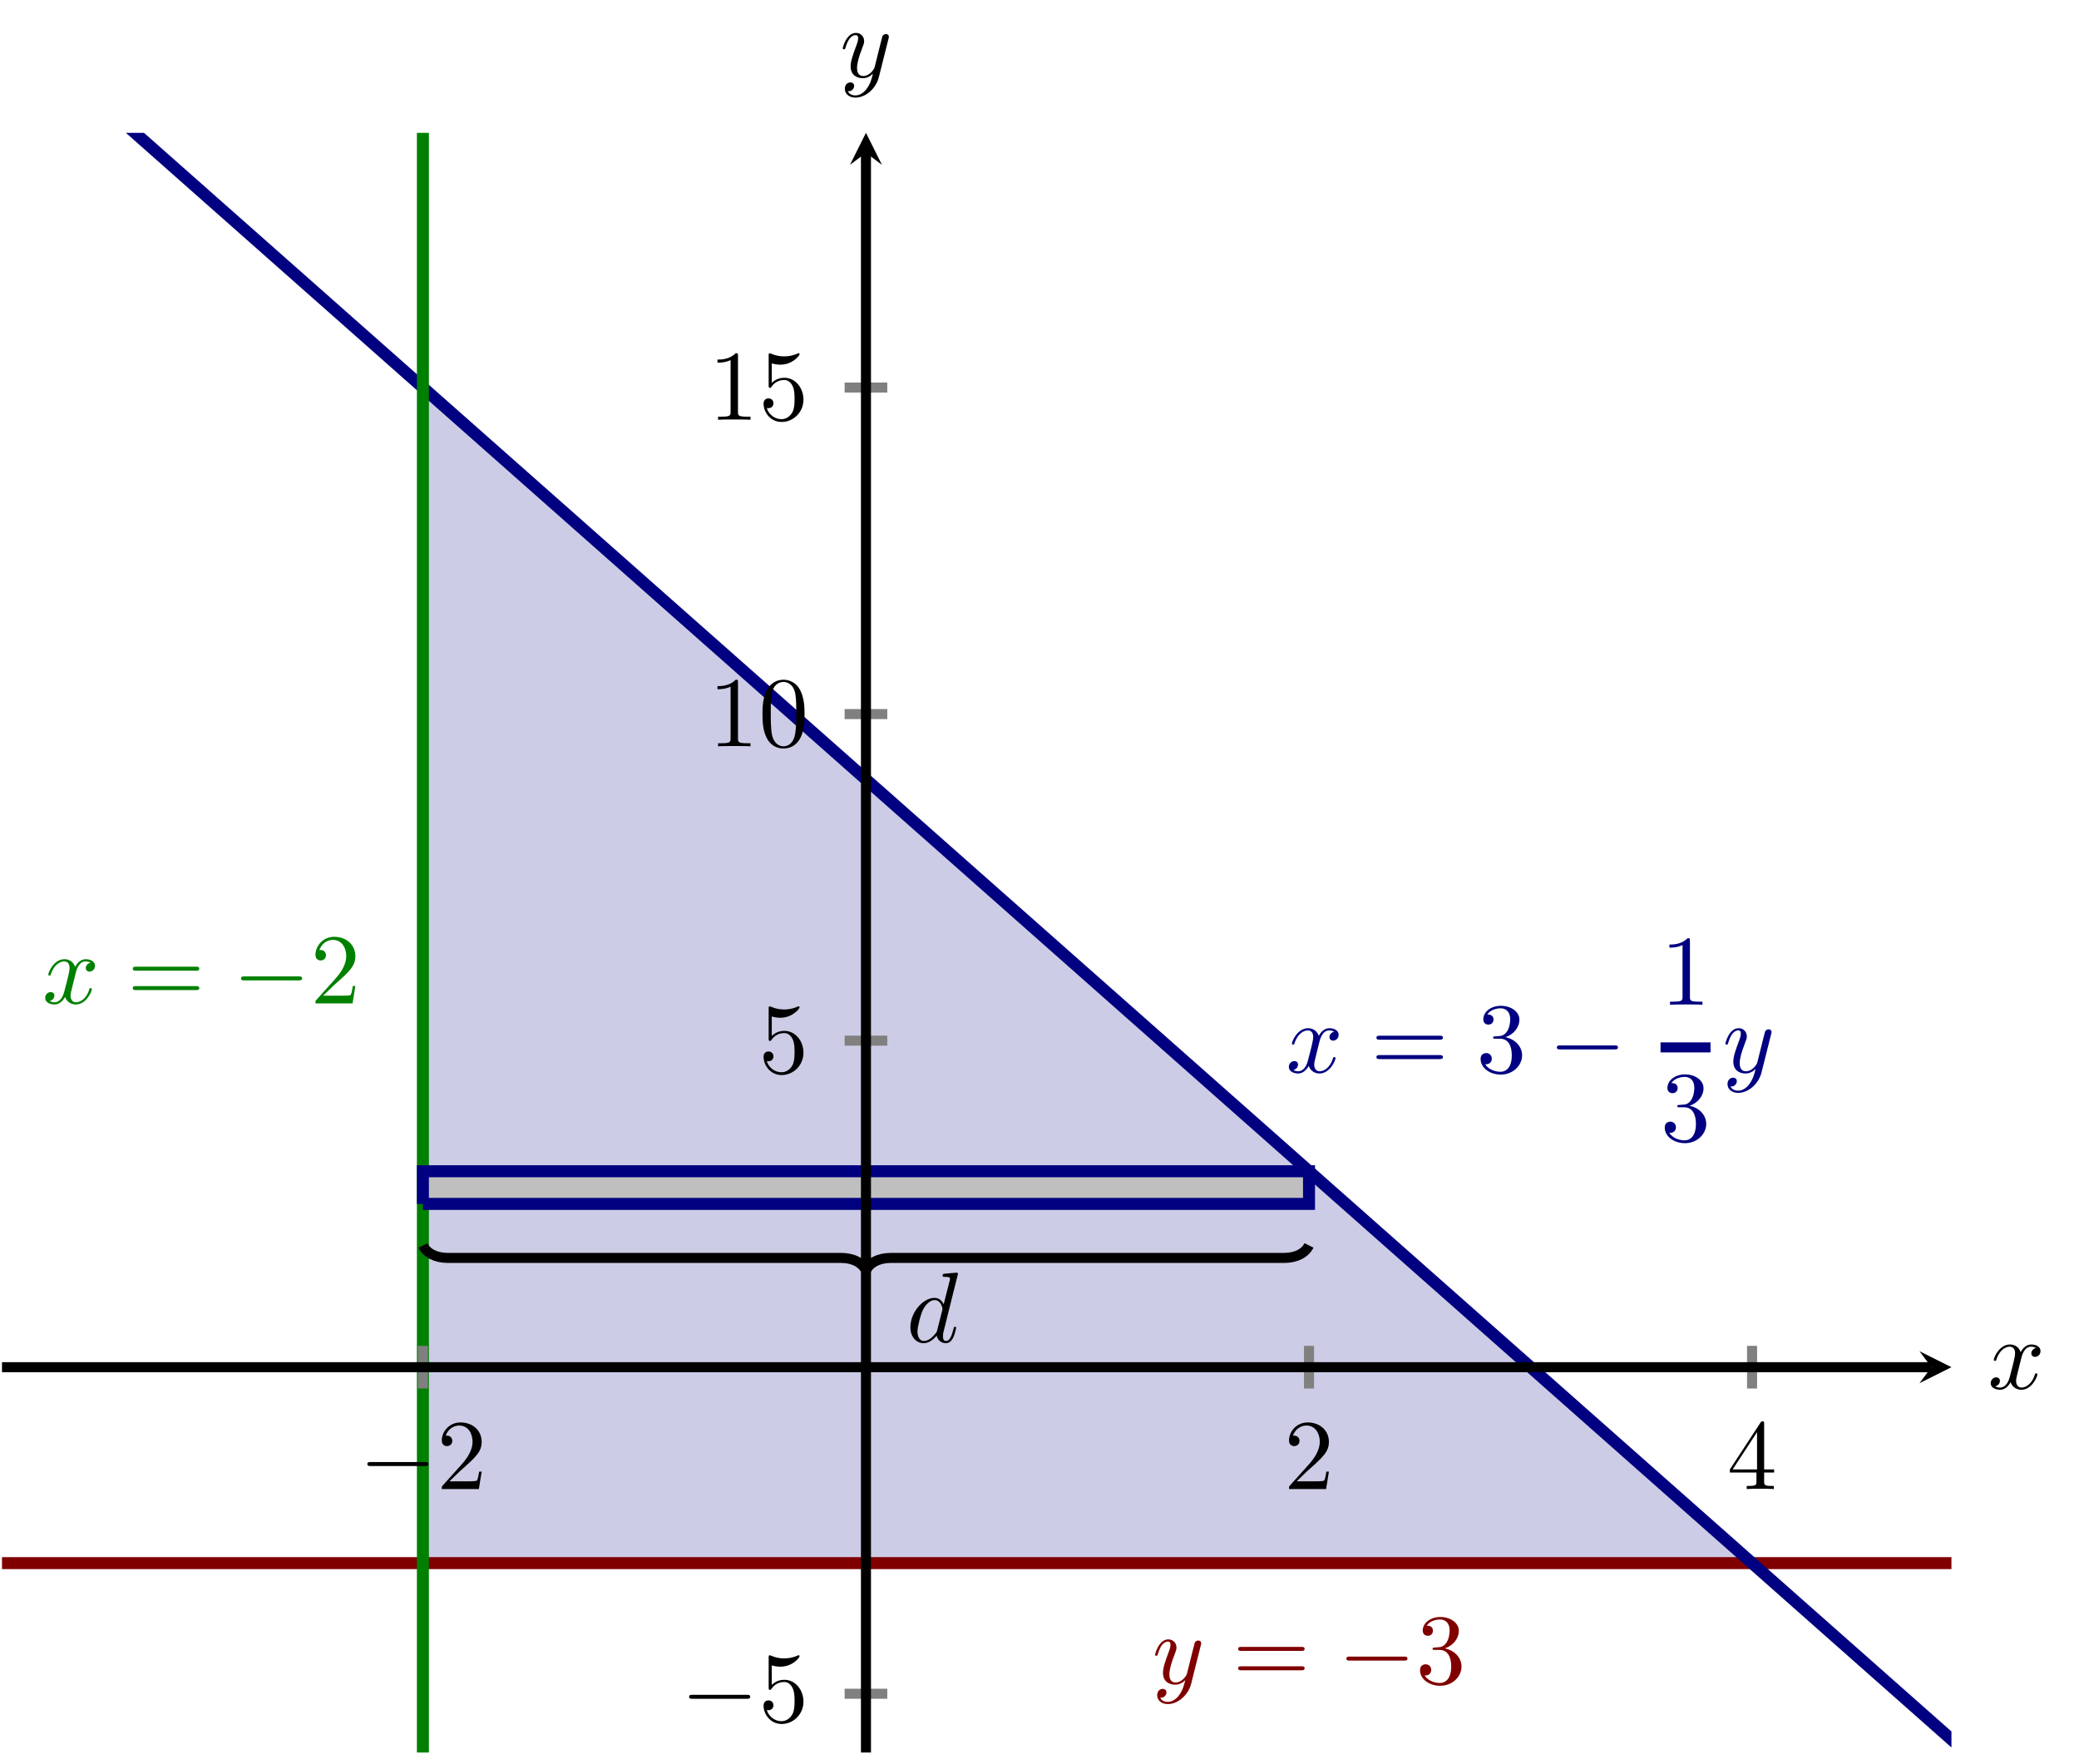
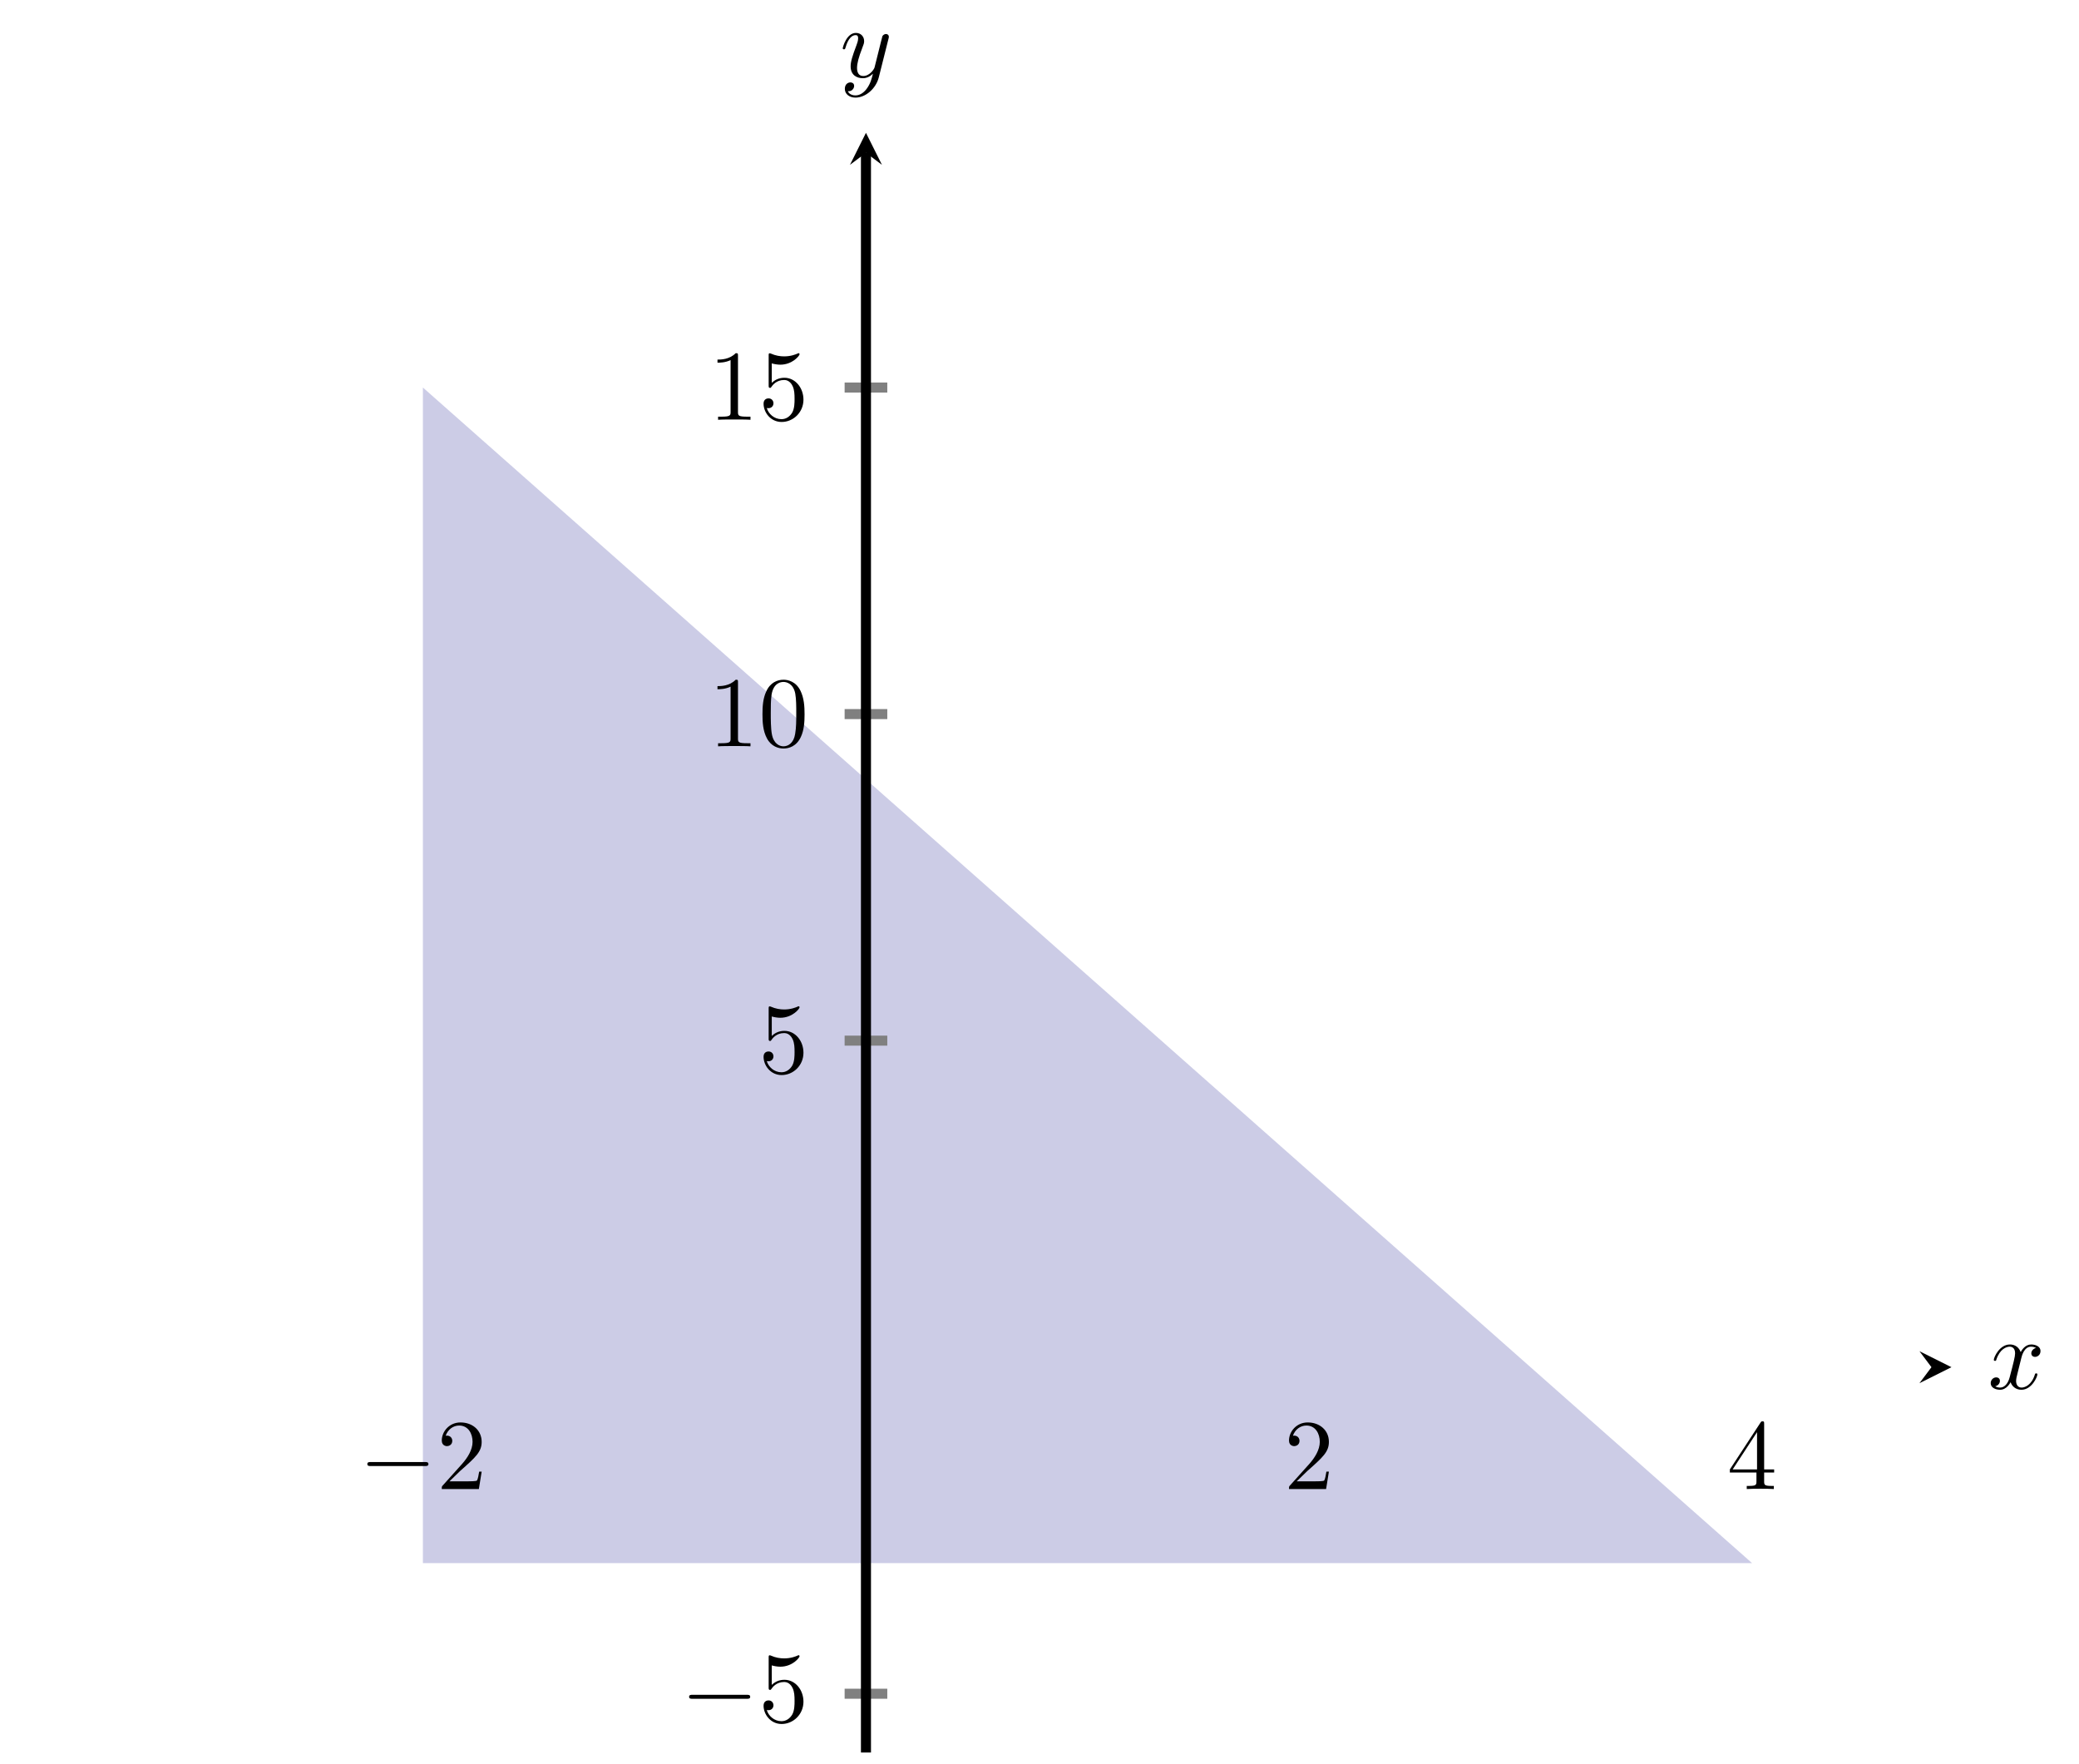
<svg xmlns="http://www.w3.org/2000/svg" xmlns:xlink="http://www.w3.org/1999/xlink" version="1.1" width="207.182pt" height="175.792pt" viewBox="0 0 207.182 175.792">
  <clipPath id="cp0">
    <path transform="matrix(1,0,0,-1,.199,174.629)" d="M 0 0 L 194.272 0 L 194.272 161.394 L 0 161.394 Z " />
  </clipPath>
  <g clip-path="url(#cp0)">
    <path transform="matrix(1,0,0,-1,.199,174.629)" d="M 41.945 136.013 L 44.648 133.623 L 47.351 131.232 L 50.055 128.841 L 52.758 126.451 L 55.461 124.06 L 58.164 121.67 L 60.868 119.279 L 63.571 116.888 L 66.274 114.498 L 68.977 112.107 L 71.68 109.716 L 74.384 107.326 L 77.087 104.935 L 79.79 102.545 L 82.493 100.154 L 85.197 97.763 L 87.9 95.373 L 90.603 92.982 L 93.306 90.591 L 96.009 88.201 L 98.713 85.81 L 101.416 83.42 L 104.119 81.029 L 106.822 78.638 L 109.525 76.248 L 112.229 73.857 L 114.932 71.466 L 117.635 69.076 L 120.338 66.685 L 123.042 64.295 L 125.745 61.904 L 128.448 59.513 L 131.151 57.123 L 133.854 54.732 L 136.558 52.341 L 139.261 49.951 L 141.964 47.56 L 144.667 45.17 L 147.371 42.779 L 150.074 40.388 L 152.777 37.998 L 155.48 35.607 L 158.183 33.216 L 160.887 30.826 L 163.59 28.435 L 166.293 26.045 L 168.996 23.654 L 171.7 21.263 L 174.403 18.873 L 174.403 18.873 L 171.7 18.873 L 168.996 18.873 L 166.293 18.873 L 163.59 18.873 L 160.887 18.873 L 158.183 18.873 L 155.48 18.873 L 152.777 18.873 L 150.074 18.873 L 147.371 18.873 L 144.667 18.873 L 141.964 18.873 L 139.261 18.873 L 136.558 18.873 L 133.854 18.873 L 131.151 18.873 L 128.448 18.873 L 125.745 18.873 L 123.042 18.873 L 120.338 18.873 L 117.635 18.873 L 114.932 18.873 L 112.229 18.873 L 109.525 18.873 L 106.822 18.873 L 104.119 18.873 L 101.416 18.873 L 98.713 18.873 L 96.009 18.873 L 93.306 18.873 L 90.603 18.873 L 87.9 18.873 L 85.197 18.873 L 82.493 18.873 L 79.79 18.873 L 77.087 18.873 L 74.384 18.873 L 71.68 18.873 L 68.977 18.873 L 66.274 18.873 L 63.571 18.873 L 60.868 18.873 L 58.164 18.873 L 55.461 18.873 L 52.758 18.873 L 50.055 18.873 L 47.351 18.873 L 44.648 18.873 L 41.945 18.873 Z " fill="#cccce6" />
  </g>
  <clipPath id="cp1">
-     <path transform="matrix(1,0,0,-1,.199,174.629)" d="M 0 0 L 194.272 0 L 194.272 161.394 L 0 161.394 Z " />
-   </clipPath>
+     </clipPath>
  <g clip-path="url(#cp1)">
    <path transform="matrix(1,0,0,-1,.199,174.629)" stroke-width="1.196" stroke-linecap="butt" stroke-miterlimit="10" stroke-linejoin="miter" fill="none" stroke="#800000" d="M -24.284 18.873 C -24.284 18.873 -17.638 18.873 -15.086 18.873 C -12.533 18.873 -8.44 18.873 -5.887 18.873 C -3.335 18.873 .758 18.873 3.311 18.873 C 5.863 18.873 9.957 18.873 12.509 18.873 C 15.062 18.873 19.155 18.873 21.708 18.873 C 24.26 18.873 28.353 18.873 30.906 18.873 C 33.458 18.873 37.552 18.873 40.104 18.873 C 42.657 18.873 46.75 18.873 49.303 18.873 C 51.855 18.873 55.948 18.873 58.501 18.873 C 61.053 18.873 65.147 18.873 67.699 18.873 C 70.252 18.873 74.345 18.873 76.898 18.873 C 79.45 18.873 83.543 18.873 86.096 18.873 C 88.648 18.873 92.742 18.873 95.294 18.873 C 97.847 18.873 101.94 18.873 104.492 18.873 C 107.045 18.873 111.138 18.873 113.691 18.873 C 116.243 18.873 120.337 18.873 122.889 18.873 C 125.442 18.873 129.535 18.873 132.087 18.873 C 134.64 18.873 138.733 18.873 141.286 18.873 C 143.838 18.873 147.932 18.873 150.484 18.873 C 153.037 18.873 157.13 18.873 159.682 18.873 C 162.235 18.873 166.328 18.873 168.881 18.873 C 171.433 18.873 175.527 18.873 178.079 18.873 C 180.631 18.873 184.725 18.873 187.277 18.873 C 189.83 18.873 196.476 18.873 196.476 18.873 " />
-     <path transform="matrix(1,0,0,-1,.199,174.629)" stroke-width="1.196" stroke-linecap="butt" stroke-miterlimit="10" stroke-linejoin="miter" fill="none" stroke="#000080" d="M -24.284 194.584 C -24.284 194.584 -17.638 188.706 -15.086 186.449 C -12.533 184.192 -8.44 180.572 -5.887 178.314 C -3.335 176.057 .758 172.437 3.311 170.18 C 5.863 167.922 9.957 164.302 12.509 162.045 C 15.062 159.788 19.155 156.168 21.708 153.91 C 24.26 151.653 28.353 148.033 30.906 145.776 C 33.458 143.518 37.552 139.899 40.104 137.641 C 42.657 135.384 46.75 131.764 49.303 129.507 C 51.855 127.249 55.948 123.629 58.501 121.372 C 61.053 119.115 65.147 115.495 67.699 113.237 C 70.252 110.98 74.345 107.36 76.898 105.103 C 79.45 102.845 83.543 99.225 86.096 96.968 C 88.648 94.711 92.742 91.091 95.294 88.833 C 97.847 86.576 101.94 82.956 104.492 80.699 C 107.045 78.441 111.138 74.821 113.691 72.564 C 116.243 70.307 120.337 66.687 122.889 64.429 C 125.442 62.172 129.535 58.552 132.087 56.295 C 134.64 54.037 138.733 50.417 141.286 48.16 C 143.838 45.903 147.932 42.283 150.484 40.026 C 153.037 37.768 157.13 34.148 159.682 31.891 C 162.235 29.634 166.328 26.014 168.881 23.756 C 171.433 21.499 175.527 17.879 178.079 15.622 C 180.631 13.364 184.725 9.744 187.277 7.487 C 189.83 5.23 196.476 -.648 196.476 -.648 " />
    <path transform="matrix(1,0,0,-1,.199,174.629)" stroke-width="1.196" stroke-linecap="butt" stroke-miterlimit="10" stroke-linejoin="miter" fill="none" stroke="#008000" d="M 41.945 -.651 L 41.945 168.552 " />
    <path transform="matrix(1,0,0,-1,.199,174.629)" d="M 41.945 54.666 L 130.25 54.666 L 130.25 57.92 L 41.945 57.92 L 41.945 54.666 " fill="#bfbfbf" />
    <path transform="matrix(1,0,0,-1,.199,174.629)" stroke-width="1.196" stroke-linecap="butt" stroke-miterlimit="10" stroke-linejoin="miter" fill="none" stroke="#000080" d="M 41.945 54.666 L 130.25 54.666 L 130.25 57.92 L 41.945 57.92 L 41.945 54.666 " />
    <symbol id="font_2_2">
      <path d="M .305 .313 C .311 .339 .334 .431 .404 .431 C .409 .431 .433 .431 .454 .418 C .426 .413 .406 .388 .406 .364 C .406 .348 .417 .329 .444 .329 C .466 .329 .498 .347 .498 .387 C .498 .439 .439 .453 .405 .453 C .347 .453 .312 .4 .3 .377 C .275 .443 .221 .453 .192 .453 C .088 .453 .031 .324 .031 .299 C .031 .289 .041 .289 .043 .289 C .051 .289 .054 .291 .056 .3 C .09 .406 .156 .431 .19 .431 C .209 .431 .244 .422 .244 .364 C .244 .333 .227 .266 .19 .126 C .174 .064 .139 .022 .095 .022 C .089 .022 .066 .022 .045 .035 C .07 .04 .092 .061 .092 .089 C .092 .116 .07 .124 .055 .124 C .025 .124 0 .098 0 .066 C 0 .02 .05 0 .094 0 C .16 0 .196 .07 .199 .076 C .211 .039 .247 0 .307 0 C .41 0 .467 .129 .467 .154 C .467 .164 .458 .164 .455 .164 C .446 .164 .444 .16 .442 .153 C .409 .046 .341 .022 .309 .022 C .27 .022 .254 .054 .254 .088 C .254 .11 .26 .132 .271 .176 L .305 .313 Z " />
    </symbol>
    <use xlink:href="#font_2_2" transform="matrix(9.963,0,0,-9.963,128.438,106.968)" fill="#000080" />
    <symbol id="font_3_7">
      <path d="M .631 .194 C .646 .194 .665 .194 .665 .214 C .665 .234 .646 .234 .632 .234 L .033 .234 C .019 .234 0 .234 0 .214 C 0 .194 .019 .194 .034 .194 L .631 .194 M .632 0 C .646 0 .665 0 .665 .02 C .665 .04 .646 .04 .631 .04 L .034 .04 C .019 .04 0 .04 0 .02 C 0 0 .019 0 .033 0 L .632 0 Z " />
    </symbol>
    <symbol id="font_3_4">
      <path d="M .248 .374 C .33 .401 .388 .471 .388 .55 C .388 .632 .3 .688 .204 .688 C .103 .688 .027 .628 .027 .552 C .027 .519 .049 .5 .078 .5 C .109 .5 .129 .522 .129 .551 C .129 .601 .082 .601 .067 .601 C .098 .65 .164 .663 .2 .663 C .241 .663 .296 .641 .296 .551 C .296 .539 .294 .481 .268 .437 C .238 .389 .204 .386 .179 .385 C .171 .384 .147 .382 .14 .382 C .132 .381 .125 .38 .125 .37 C .125 .359 .132 .359 .149 .359 L .193 .359 C .275 .359 .312 .291 .312 .193 C .312 .057 .243 .028 .199 .028 C .156 .028 .081 .045 .046 .104 C .081 .099 .112 .121 .112 .159 C .112 .195 .085 .215 .056 .215 C .032 .215 0 .201 0 .157 C 0 .066 .093 0 .202 0 C .324 0 .415 .091 .415 .193 C .415 .275 .352 .353 .248 .374 Z " />
    </symbol>
    <use xlink:href="#font_3_7" transform="matrix(9.963,0,0,-9.963,137.168,105.533)" fill="#000080" />
    <use xlink:href="#font_3_4" transform="matrix(9.963,0,0,-9.963,147.549,107.077)" fill="#000080" />
    <symbol id="font_4_1">
      <path d="M .576 0 C .593 0 .611 0 .611 .02 C .611 .04 .593 .04 .576 .04 L .035 .04 C .018 .04 0 .04 0 .02 C 0 0 .018 0 .035 0 L .576 0 Z " />
    </symbol>
    <use xlink:href="#font_4_1" transform="matrix(9.963,0,0,-9.963,155.149,104.567)" fill="#000080" />
    <symbol id="font_3_2">
      <path d="M .205 .64 C .205 .664 .205 .666 .182 .666 C .12 .602 .032 .602 0 .602 L 0 .571 C .02 .571 .079 .571 .131 .597 L .131 .079 C .131 .043 .128 .031 .038 .031 L .006 .031 L .006 0 C .041 .003 .128 .003 .168 .003 C .208 .003 .295 .003 .33 0 L .33 .031 L .298 .031 C .208 .031 .205 .042 .205 .079 L .205 .64 Z " />
    </symbol>
    <use xlink:href="#font_3_2" transform="matrix(9.963,0,0,-9.963,166.367,100.118)" fill="#000080" />
    <path transform="matrix(1,0,0,-1,165.48,104.368)" stroke-width="1" stroke-linecap="butt" stroke-miterlimit="10" stroke-linejoin="miter" fill="none" stroke="#000080" d="M 0 0 L 4.981 0 " />
    <use xlink:href="#font_3_4" transform="matrix(9.963,0,0,-9.963,165.898,113.911)" fill="#000080" />
    <symbol id="font_2_3">
      <path d="M .457 .586 C .461 .6 .461 .602 .461 .609 C .461 .627 .447 .636 .432 .636 C .422 .636 .406 .63 .397 .615 C .395 .61 .387 .579 .383 .561 C .376 .535 .369 .508 .363 .481 L .318 .301 C .314 .286 .271 .216 .205 .216 C .154 .216 .143 .26 .143 .297 C .143 .343 .16 .405 .194 .493 C .21 .534 .214 .545 .214 .565 C .214 .61 .182 .647 .132 .647 C .037 .647 0 .502 0 .493 C 0 .483 .01 .483 .012 .483 C .022 .483 .023 .485 .028 .501 C .055 .595 .095 .625 .129 .625 C .137 .625 .154 .625 .154 .593 C .154 .568 .144 .542 .137 .523 C .097 .417 .079 .36 .079 .313 C .079 .224 .142 .194 .201 .194 C .24 .194 .274 .211 .302 .239 C .289 .187 .277 .138 .237 .085 C .211 .051 .173 .022 .127 .022 C .113 .022 .068 .025 .051 .064 C .067 .064 .08 .064 .094 .076 C .104 .085 .114 .098 .114 .117 C .114 .148 .087 .152 .077 .152 C .054 .152 .021 .136 .021 .087 C .021 .037 .065 0 .127 0 C .23 0 .333 .091 .361 .204 L .457 .586 Z " />
    </symbol>
    <use xlink:href="#font_2_3" transform="matrix(9.963,0,0,-9.963,171.946,108.9)" fill="#000080" />
    <use xlink:href="#font_2_3" transform="matrix(9.963,0,0,-9.963,115.109,169.802)" fill="#800000" />
    <use xlink:href="#font_3_7" transform="matrix(9.963,0,0,-9.963,123.387,166.435)" fill="#800000" />
    <use xlink:href="#font_4_1" transform="matrix(9.963,0,0,-9.963,134.172,165.469)" fill="#800000" />
    <use xlink:href="#font_3_4" transform="matrix(9.963,0,0,-9.963,141.512,167.979)" fill="#800000" />
    <use xlink:href="#font_2_2" transform="matrix(9.963,0,0,-9.963,4.503,100.092)" fill="#008000" />
    <use xlink:href="#font_3_7" transform="matrix(9.963,0,0,-9.963,13.233,98.657)" fill="#008000" />
    <use xlink:href="#font_4_1" transform="matrix(9.963,0,0,-9.963,24.018,97.691)" fill="#008000" />
    <symbol id="font_3_3">
      <path d="M .077 .077 L .183 .18 C .339 .318 .399 .372 .399 .472 C .399 .586 .309 .666 .187 .666 C .074 .666 0 .574 0 .485 C 0 .429 .05 .429 .053 .429 C .07 .429 .105 .441 .105 .482 C .105 .508 .087 .534 .052 .534 C .044 .534 .042 .534 .039 .533 C .062 .598 .116 .635 .174 .635 C .265 .635 .308 .554 .308 .472 C .308 .392 .258 .313 .203 .251 L .011 .037 C 0 .026 0 .024 0 0 L .371 0 L .399 .174 L .374 .174 C .369 .144 .362 .1 .352 .085 C .345 .077 .279 .077 .257 .077 L .077 .077 Z " />
    </symbol>
    <use xlink:href="#font_3_3" transform="matrix(9.963,0,0,-9.963,31.438,99.982)" fill="#008000" />
    <path transform="matrix(1,0,0,-1,.199,174.629)" stroke-width="1" stroke-linecap="butt" stroke-miterlimit="10" stroke-linejoin="miter" fill="none" stroke="#000000" d="M 41.945 50.529 C 42.319 49.782 43.19 49.284 44.436 49.284 L 83.607 49.284 C 84.852 49.284 85.724 48.786 86.098 48.039 C 86.471 48.786 87.343 49.284 88.588 49.284 L 127.76 49.284 C 129.005 49.284 129.877 49.782 130.25 50.529 " />
    <symbol id="font_2_1">
      <path d="M .476 .694 C .476 .695 .476 .705 .463 .705 C .448 .705 .353 .696 .336 .694 C .328 .693 .322 .688 .322 .675 C .322 .663 .331 .663 .346 .663 C .394 .663 .396 .656 .396 .646 L .393 .626 L .333 .389 C .315 .426 .286 .453 .241 .453 C .124 .453 0 .306 0 .16 C 0 .066 .055 0 .133 0 C .153 0 .203 .004 .263 .075 C .271 .033 .306 0 .354 0 C .389 0 .412 .023 .428 .055 C .445 .091 .458 .152 .458 .154 C .458 .164 .449 .164 .446 .164 C .436 .164 .435 .16 .432 .146 C .415 .081 .397 .022 .356 .022 C .329 .022 .326 .048 .326 .068 C .326 .092 .328 .099 .332 .116 L .476 .694 M .268 .13 C .263 .112 .263 .11 .248 .093 C .204 .038 .163 .022 .135 .022 C .085 .022 .071 .077 .071 .116 C .071 .166 .103 .289 .126 .335 C .157 .394 .202 .431 .242 .431 C .307 .431 .321 .349 .321 .343 C .321 .337 .319 .331 .318 .326 L .268 .13 Z " />
    </symbol>
    <use xlink:href="#font_2_1" transform="matrix(9.963,0,0,-9.963,90.725,133.84)" />
  </g>
  <use xlink:href="#font_4_1" transform="matrix(9.963,0,0,-9.963,36.606,146.083)" />
  <use xlink:href="#font_3_3" transform="matrix(9.963,0,0,-9.963,44.025,148.374)" />
  <use xlink:href="#font_3_3" transform="matrix(9.963,0,0,-9.963,128.455,148.374)" />
  <symbol id="font_3_5">
    <path d="M .266 .165 L .266 .078 C .266 .042 .264 .031 .19 .031 L .169 .031 L .169 0 C .21 .003 .262 .003 .304 .003 C .346 .003 .399 .003 .44 0 L .44 .031 L .419 .031 C .345 .031 .343 .042 .343 .078 L .343 .165 L .443 .165 L .443 .196 L .343 .196 L .343 .651 C .343 .671 .343 .677 .327 .677 C .318 .677 .315 .677 .307 .665 L 0 .196 L 0 .165 L .266 .165 M .272 .196 L .028 .196 L .272 .569 L .272 .196 Z " />
  </symbol>
  <use xlink:href="#font_3_5" transform="matrix(9.963,0,0,-9.963,172.388,148.374)" />
  <use xlink:href="#font_4_1" transform="matrix(9.963,0,0,-9.963,68.673,169.276)" />
  <symbol id="font_3_6">
    <path d="M .399 .223 C .399 .342 .317 .442 .209 .442 C .161 .442 .118 .426 .082 .391 L .082 .586 C .102 .58 .135 .573 .167 .573 C .29 .573 .36 .664 .36 .677 C .36 .683 .357 .688 .35 .688 C .349 .688 .347 .688 .342 .685 C .322 .676 .273 .656 .206 .656 C .166 .656 .12 .663 .073 .684 C .065 .687 .063 .687 .061 .687 C .051 .687 .051 .679 .051 .663 L .051 .367 C .051 .349 .051 .341 .065 .341 C .072 .341 .074 .344 .078 .35 C .089 .366 .126 .42 .207 .42 C .259 .42 .284 .374 .292 .356 C .308 .319 .31 .28 .31 .23 C .31 .195 .31 .135 .286 .093 C .262 .054 .225 .028 .179 .028 C .106 .028 .049 .081 .032 .14 C .035 .139 .038 .138 .049 .138 C .082 .138 .099 .163 .099 .187 C .099 .211 .082 .236 .049 .236 C .035 .236 0 .229 0 .183 C 0 .097 .069 0 .181 0 C .297 0 .399 .096 .399 .223 Z " />
  </symbol>
  <use xlink:href="#font_3_6" transform="matrix(9.963,0,0,-9.963,76.093,171.786)" />
  <use xlink:href="#font_3_6" transform="matrix(9.963,0,0,-9.963,76.093,107.124)" />
  <symbol id="font_3_1">
    <path d="M .421 .342 C .421 .422 .416 .502 .381 .576 C .335 .672 .253 .688 .211 .688 C .151 .688 .078 .662 .037 .569 C .005 .5 0 .422 0 .342 C 0 .267 .004 .177 .045 .101 C .088 .02 .161 0 .21 0 C .264 0 .34 .021 .384 .116 C .416 .185 .421 .263 .421 .342 M .21 .022 C .171 .022 .112 .047 .094 .143 C .083 .203 .083 .295 .083 .354 C .083 .418 .083 .484 .091 .538 C .11 .657 .185 .666 .21 .666 C .243 .666 .309 .648 .328 .549 C .338 .493 .338 .417 .338 .354 C .338 .279 .338 .211 .327 .147 C .312 .052 .255 .022 .21 .022 Z " />
  </symbol>
  <use xlink:href="#font_3_2" transform="matrix(9.963,0,0,-9.963,71.501,74.367)" />
  <use xlink:href="#font_3_1" transform="matrix(9.963,0,0,-9.963,75.984,74.586)" />
  <use xlink:href="#font_3_2" transform="matrix(9.963,0,0,-9.963,71.501,41.828)" />
  <use xlink:href="#font_3_6" transform="matrix(9.963,0,0,-9.963,76.093,42.047)" />
  <use xlink:href="#font_2_2" transform="matrix(9.963,0,0,-9.963,198.383,138.483)" />
  <use xlink:href="#font_2_3" transform="matrix(9.963,0,0,-9.963,83.983,9.726)" />
-   <path transform="matrix(1,0,0,-1,.199,174.629)" stroke-width="1" stroke-linecap="butt" stroke-miterlimit="10" stroke-linejoin="miter" fill="none" stroke="#808080" d="M 41.945 36.27 L 41.945 40.522 M 130.25 36.27 L 130.25 40.522 M 174.403 36.27 L 174.403 40.522 " />
  <path transform="matrix(1,0,0,-1,.199,174.629)" stroke-width="1" stroke-linecap="butt" stroke-miterlimit="10" stroke-linejoin="miter" fill="none" stroke="#808080" d="M 83.972 5.857 L 88.224 5.857 M 83.972 70.935 L 88.224 70.935 M 83.972 103.474 L 88.224 103.474 M 83.972 136.013 L 88.224 136.013 " />
-   <path transform="matrix(1,0,0,-1,.199,174.629)" stroke-width="1" stroke-linecap="butt" stroke-miterlimit="10" stroke-linejoin="miter" fill="none" stroke="#000000" d="M 0 38.396 L 192.279 38.396 " />
  <path transform="matrix(1,0,0,-1,192.478,136.233)" d="M 1.993 0 L -1.196 1.594 L 0 0 L -1.196 -1.594 " />
  <path transform="matrix(1,0,0,-1,.199,174.629)" stroke-width="1" stroke-linecap="butt" stroke-miterlimit="10" stroke-linejoin="miter" fill="none" stroke="#000000" d="M 86.098 0 L 86.098 159.401 " />
  <path transform="matrix(0,-1,-1,-0,86.297,15.228)" d="M 1.993 0 L -1.196 1.594 L 0 0 L -1.196 -1.594 " />
</svg>